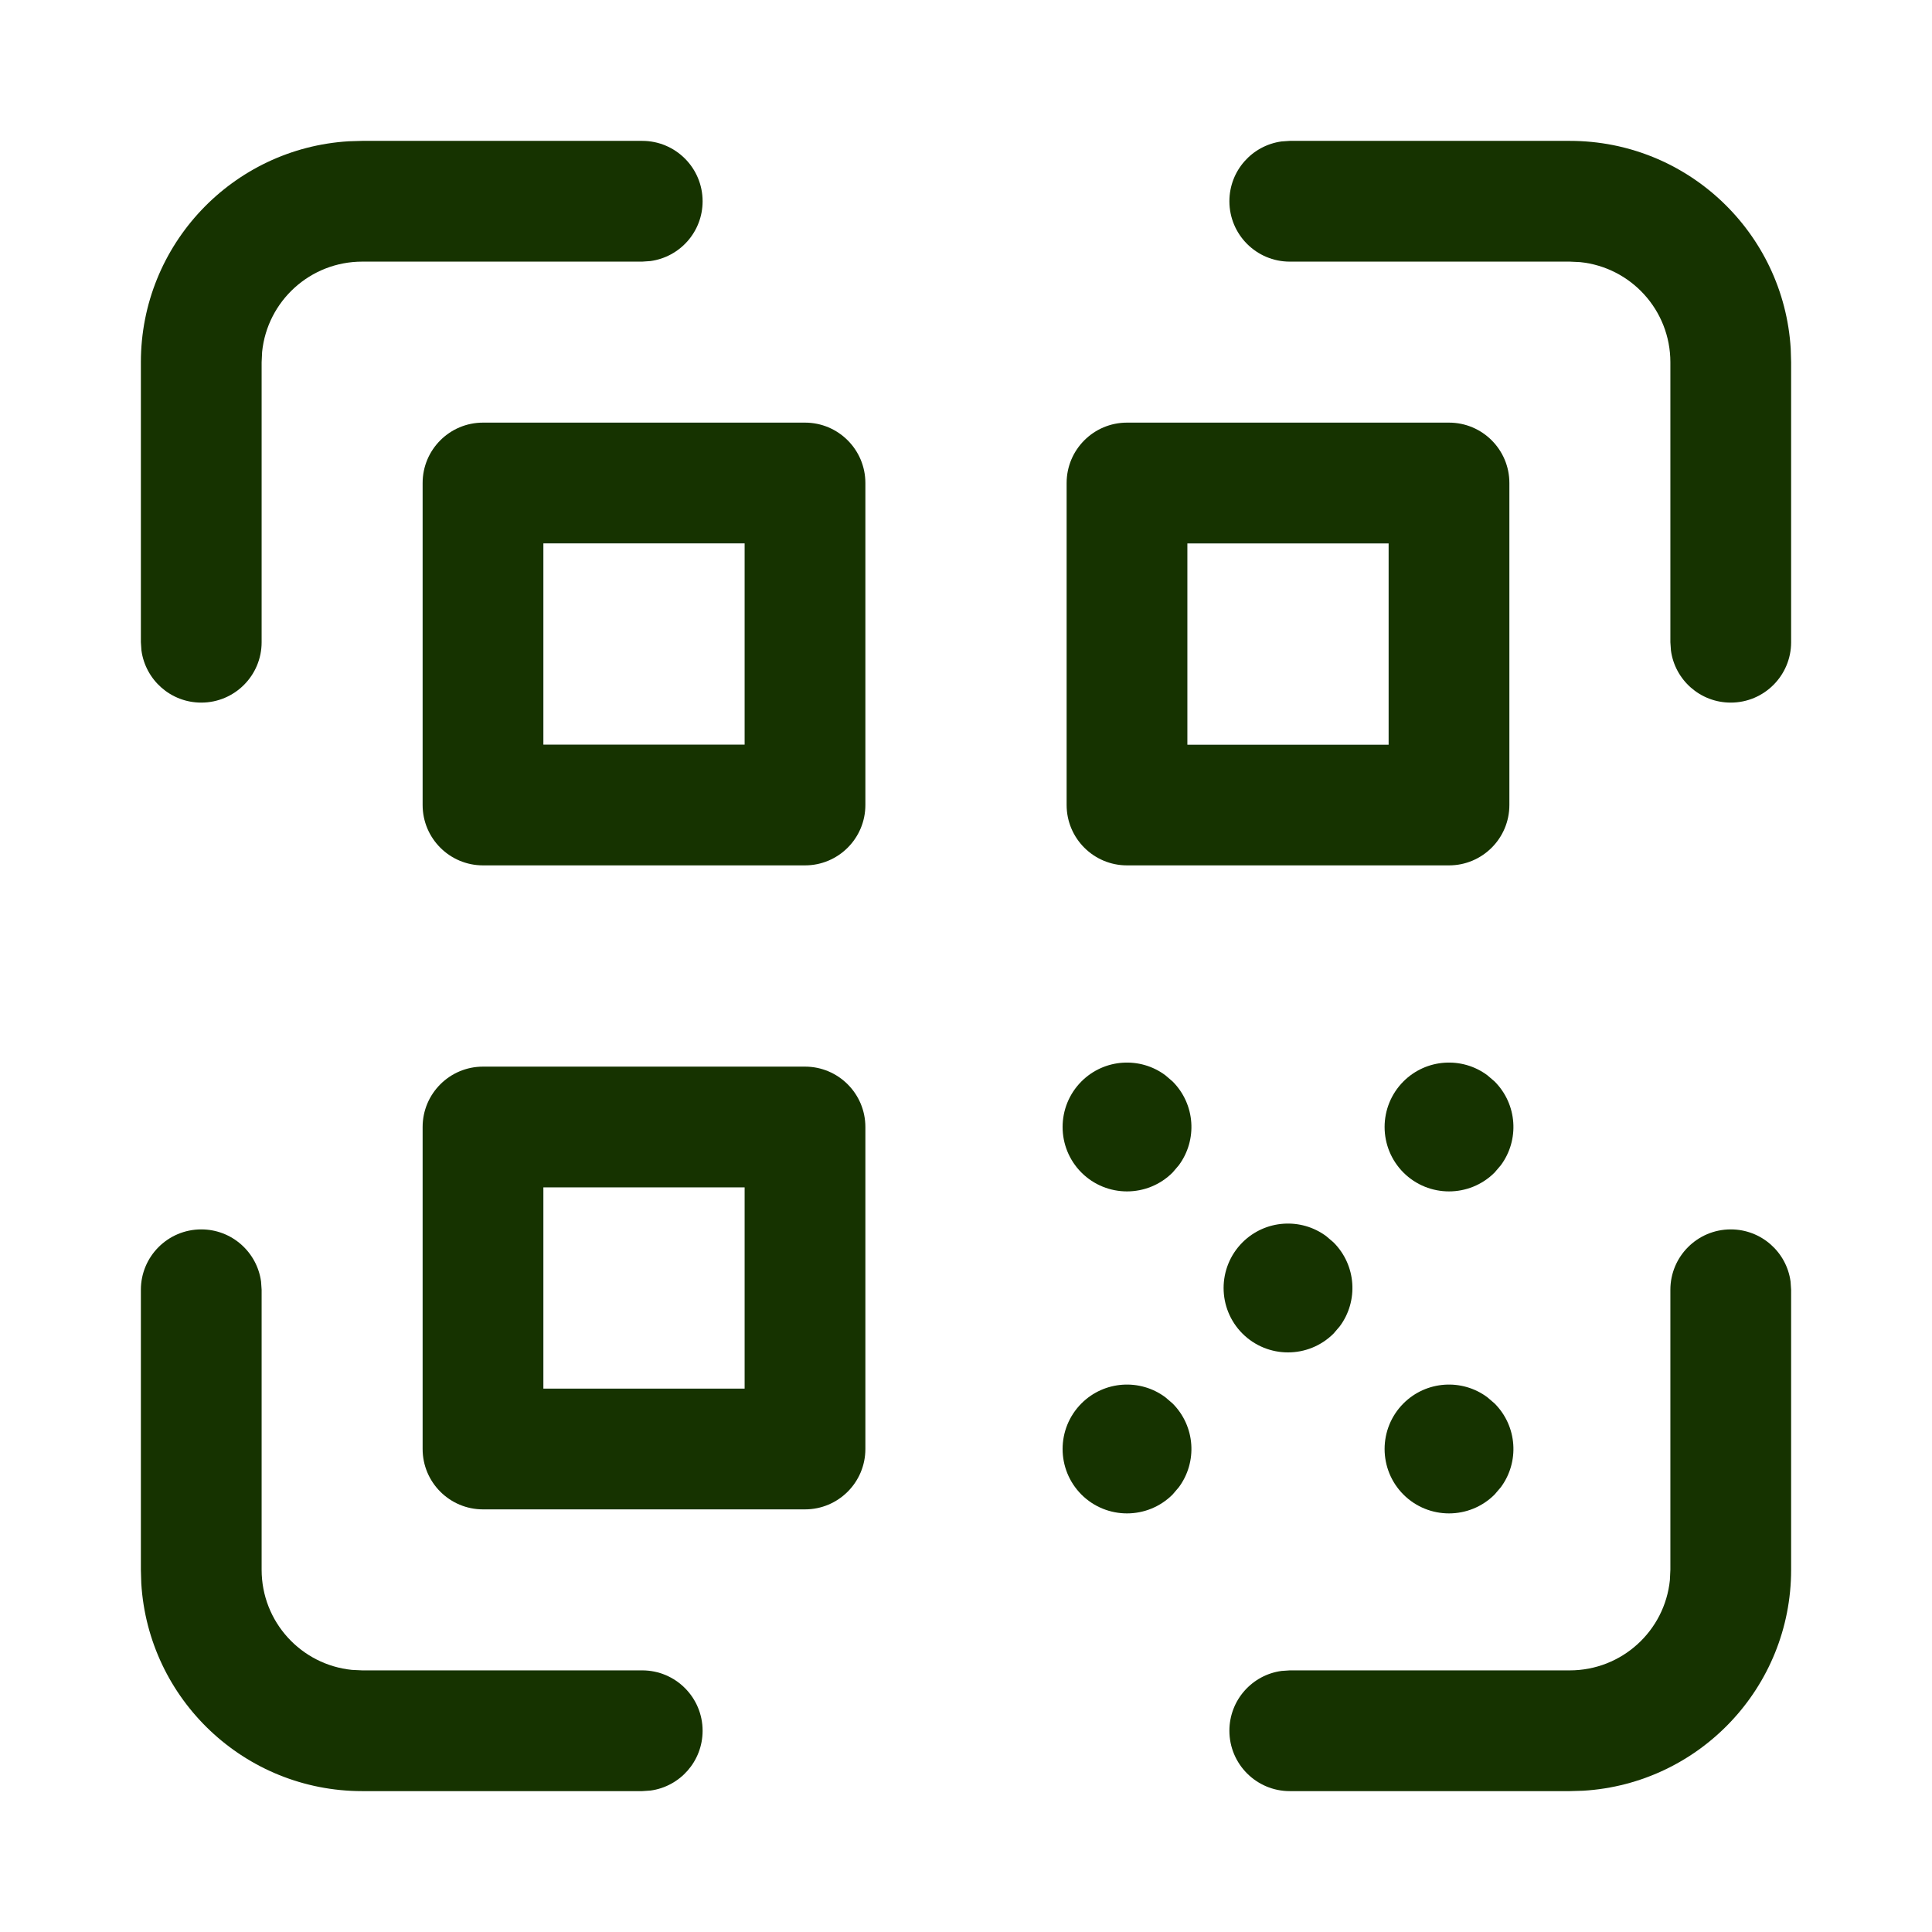
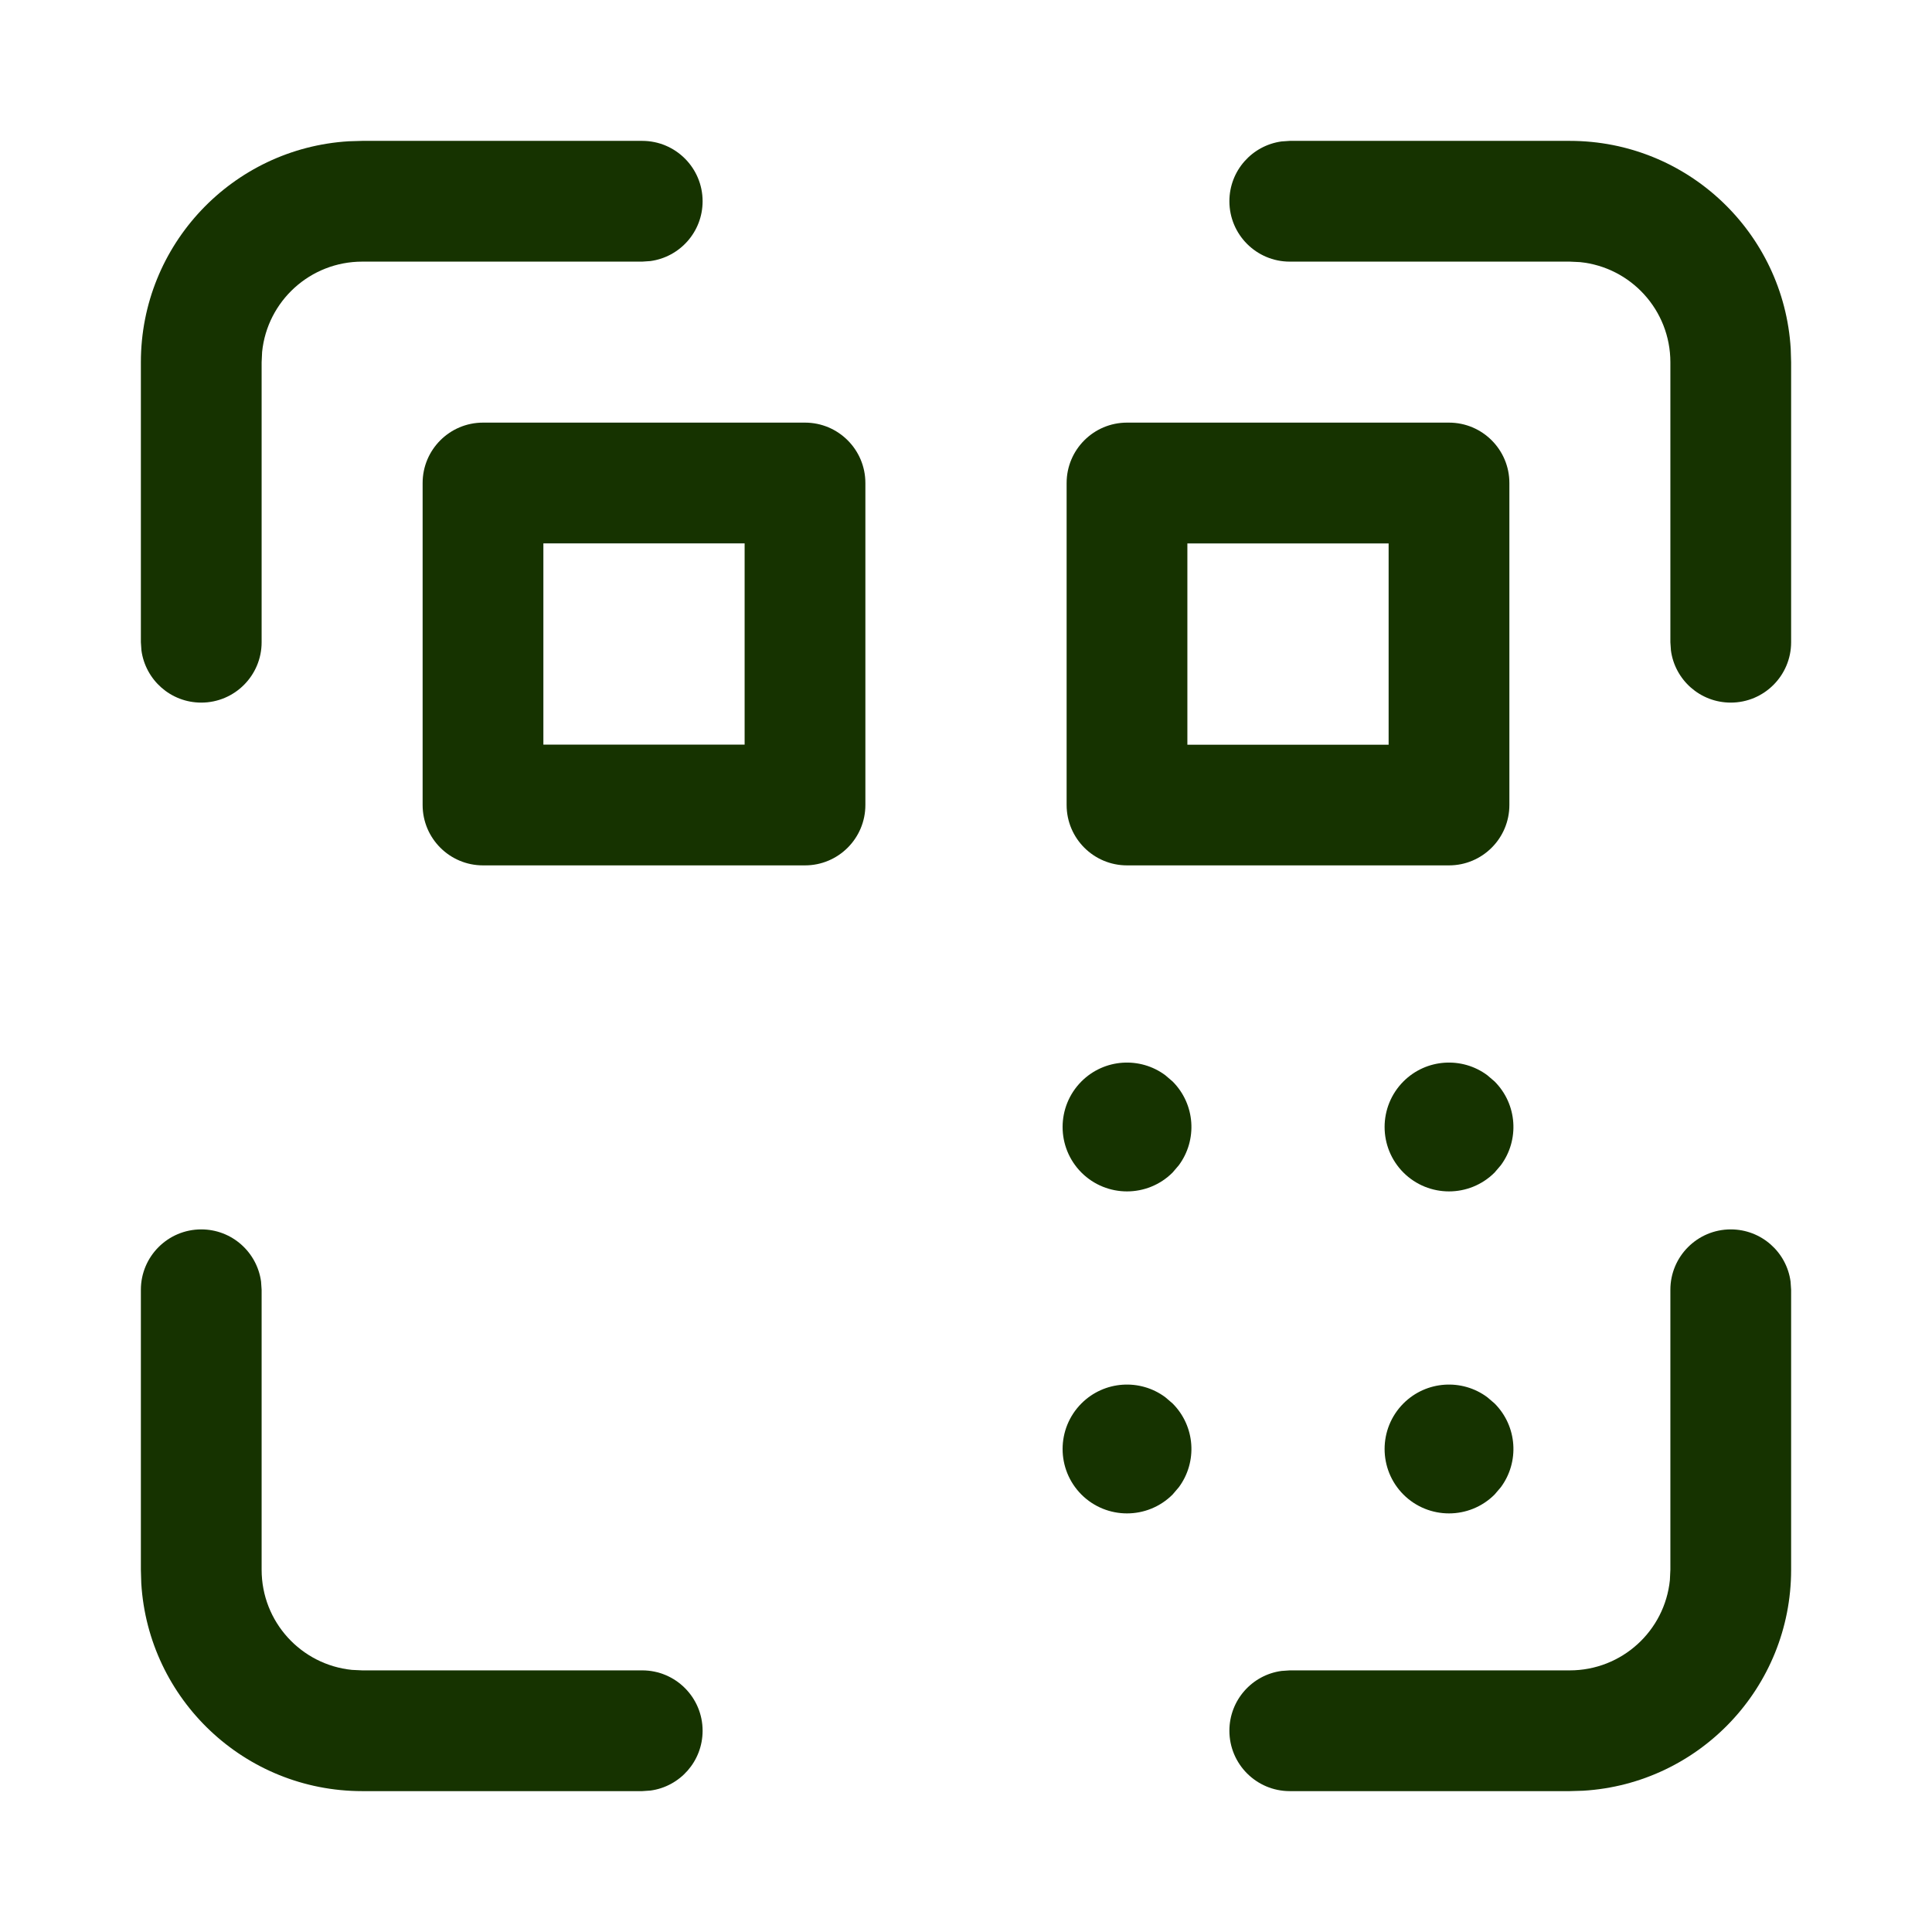
<svg xmlns="http://www.w3.org/2000/svg" fill="none" height="100%" overflow="visible" preserveAspectRatio="none" style="display: block;" viewBox="0 0 24 24" width="100%">
  <g id="Group">
    <g id="Group_2">
      <g id="Path">
</g>
      <path d="M10 5.25C10.414 5.25 10.75 5.586 10.75 6V10C10.75 10.414 10.414 10.75 10 10.75H6C5.586 10.75 5.25 10.414 5.25 10V6C5.25 5.586 5.586 5.25 6 5.25H10ZM6.75 6.75V9.25H9.25V6.75H6.75Z" fill="#163300" id="Path_2" />
-       <path d="M10 13.25C10.414 13.25 10.75 13.586 10.75 14V18C10.75 18.414 10.414 18.75 10 18.75H6C5.586 18.75 5.25 18.414 5.25 18V14C5.25 13.586 5.586 13.25 6 13.25H10ZM6.75 14.75V17.25H9.25V14.75H6.75Z" fill="#163300" id="Path_3" />
      <path d="M14 10.75C13.586 10.75 13.25 10.414 13.25 10L13.25 6C13.25 5.586 13.586 5.25 14 5.25L18 5.25C18.414 5.25 18.75 5.586 18.75 6V10C18.75 10.414 18.414 10.75 18 10.75H14ZM17.25 9.251V6.751H14.75L14.75 9.251H17.25Z" fill="#163300" id="Path_4" />
-       <path d="M15.434 15.434C15.718 15.15 16.163 15.124 16.476 15.357L16.566 15.434C16.85 15.718 16.876 16.163 16.643 16.476L16.566 16.566C16.253 16.878 15.747 16.878 15.434 16.566C15.122 16.253 15.122 15.747 15.434 15.434Z" fill="#163300" id="Path_5" />
      <path d="M13.434 13.434C13.718 13.15 14.163 13.124 14.476 13.357L14.566 13.434C14.85 13.718 14.876 14.163 14.643 14.476L14.566 14.566C14.253 14.878 13.747 14.878 13.434 14.566C13.122 14.253 13.122 13.747 13.434 13.434Z" fill="#163300" id="Path_6" />
      <path d="M13.434 17.434C13.718 17.15 14.163 17.124 14.476 17.357L14.566 17.434C14.85 17.718 14.876 18.163 14.643 18.476L14.566 18.566C14.253 18.878 13.747 18.878 13.434 18.566C13.122 18.253 13.122 17.747 13.434 17.434Z" fill="#163300" id="Path_7" />
      <path d="M17.434 17.434C17.718 17.15 18.163 17.124 18.476 17.357L18.566 17.434C18.85 17.718 18.876 18.163 18.643 18.476L18.566 18.566C18.253 18.878 17.747 18.878 17.434 18.566C17.122 18.253 17.122 17.747 17.434 17.434Z" fill="#163300" id="Path_8" />
      <path d="M19.5 1.75C20.963 1.75 22.158 2.891 22.245 4.332L22.25 4.5V7.978C22.25 8.392 21.914 8.728 21.5 8.728C21.12 8.728 20.806 8.446 20.757 8.08L20.75 7.978V4.5C20.75 3.852 20.259 3.32 19.628 3.256L19.5 3.25H16.022C15.608 3.25 15.272 2.914 15.272 2.5C15.272 2.12 15.554 1.807 15.92 1.757L16.022 1.75H19.5Z" fill="#163300" id="Path_9" />
      <path d="M7.978 1.75C8.392 1.75 8.728 2.086 8.728 2.5C8.728 2.88 8.446 3.193 8.08 3.243L7.978 3.25H4.5C3.852 3.25 3.32 3.741 3.256 4.372L3.25 4.5V7.978C3.25 8.392 2.914 8.728 2.5 8.728C2.12 8.728 1.807 8.446 1.757 8.08L1.75 7.978V4.5C1.75 3.037 2.891 1.842 4.332 1.755L4.5 1.75H7.978Z" fill="#163300" id="Path_10" />
      <path d="M2.5 15.272C2.88 15.272 3.193 15.554 3.243 15.92L3.25 16.022V19.5C3.25 20.148 3.741 20.68 4.372 20.744L4.5 20.75H7.978C8.392 20.75 8.728 21.086 8.728 21.5C8.728 21.88 8.446 22.194 8.08 22.243L7.978 22.25H4.5C3.037 22.25 1.842 21.109 1.755 19.668L1.75 19.5V16.022C1.75 15.608 2.086 15.272 2.5 15.272Z" fill="#163300" id="Path_11" />
      <path d="M21.5 15.272C21.88 15.272 22.194 15.554 22.243 15.92L22.25 16.022V19.5C22.25 20.963 21.109 22.158 19.668 22.245L19.5 22.25H16.022C15.608 22.25 15.272 21.914 15.272 21.5C15.272 21.12 15.554 20.806 15.92 20.757L16.022 20.75H19.5C20.148 20.75 20.68 20.259 20.744 19.628L20.75 19.5V16.022C20.75 15.608 21.086 15.272 21.5 15.272Z" fill="#163300" id="Path_12" />
      <path d="M17.434 13.434C17.718 13.15 18.163 13.124 18.476 13.357L18.566 13.434C18.85 13.718 18.876 14.163 18.643 14.476L18.566 14.566C18.253 14.878 17.747 14.878 17.434 14.566C17.122 14.253 17.122 13.747 17.434 13.434Z" fill="#163300" id="Path_13" />
    </g>
  </g>
</svg>